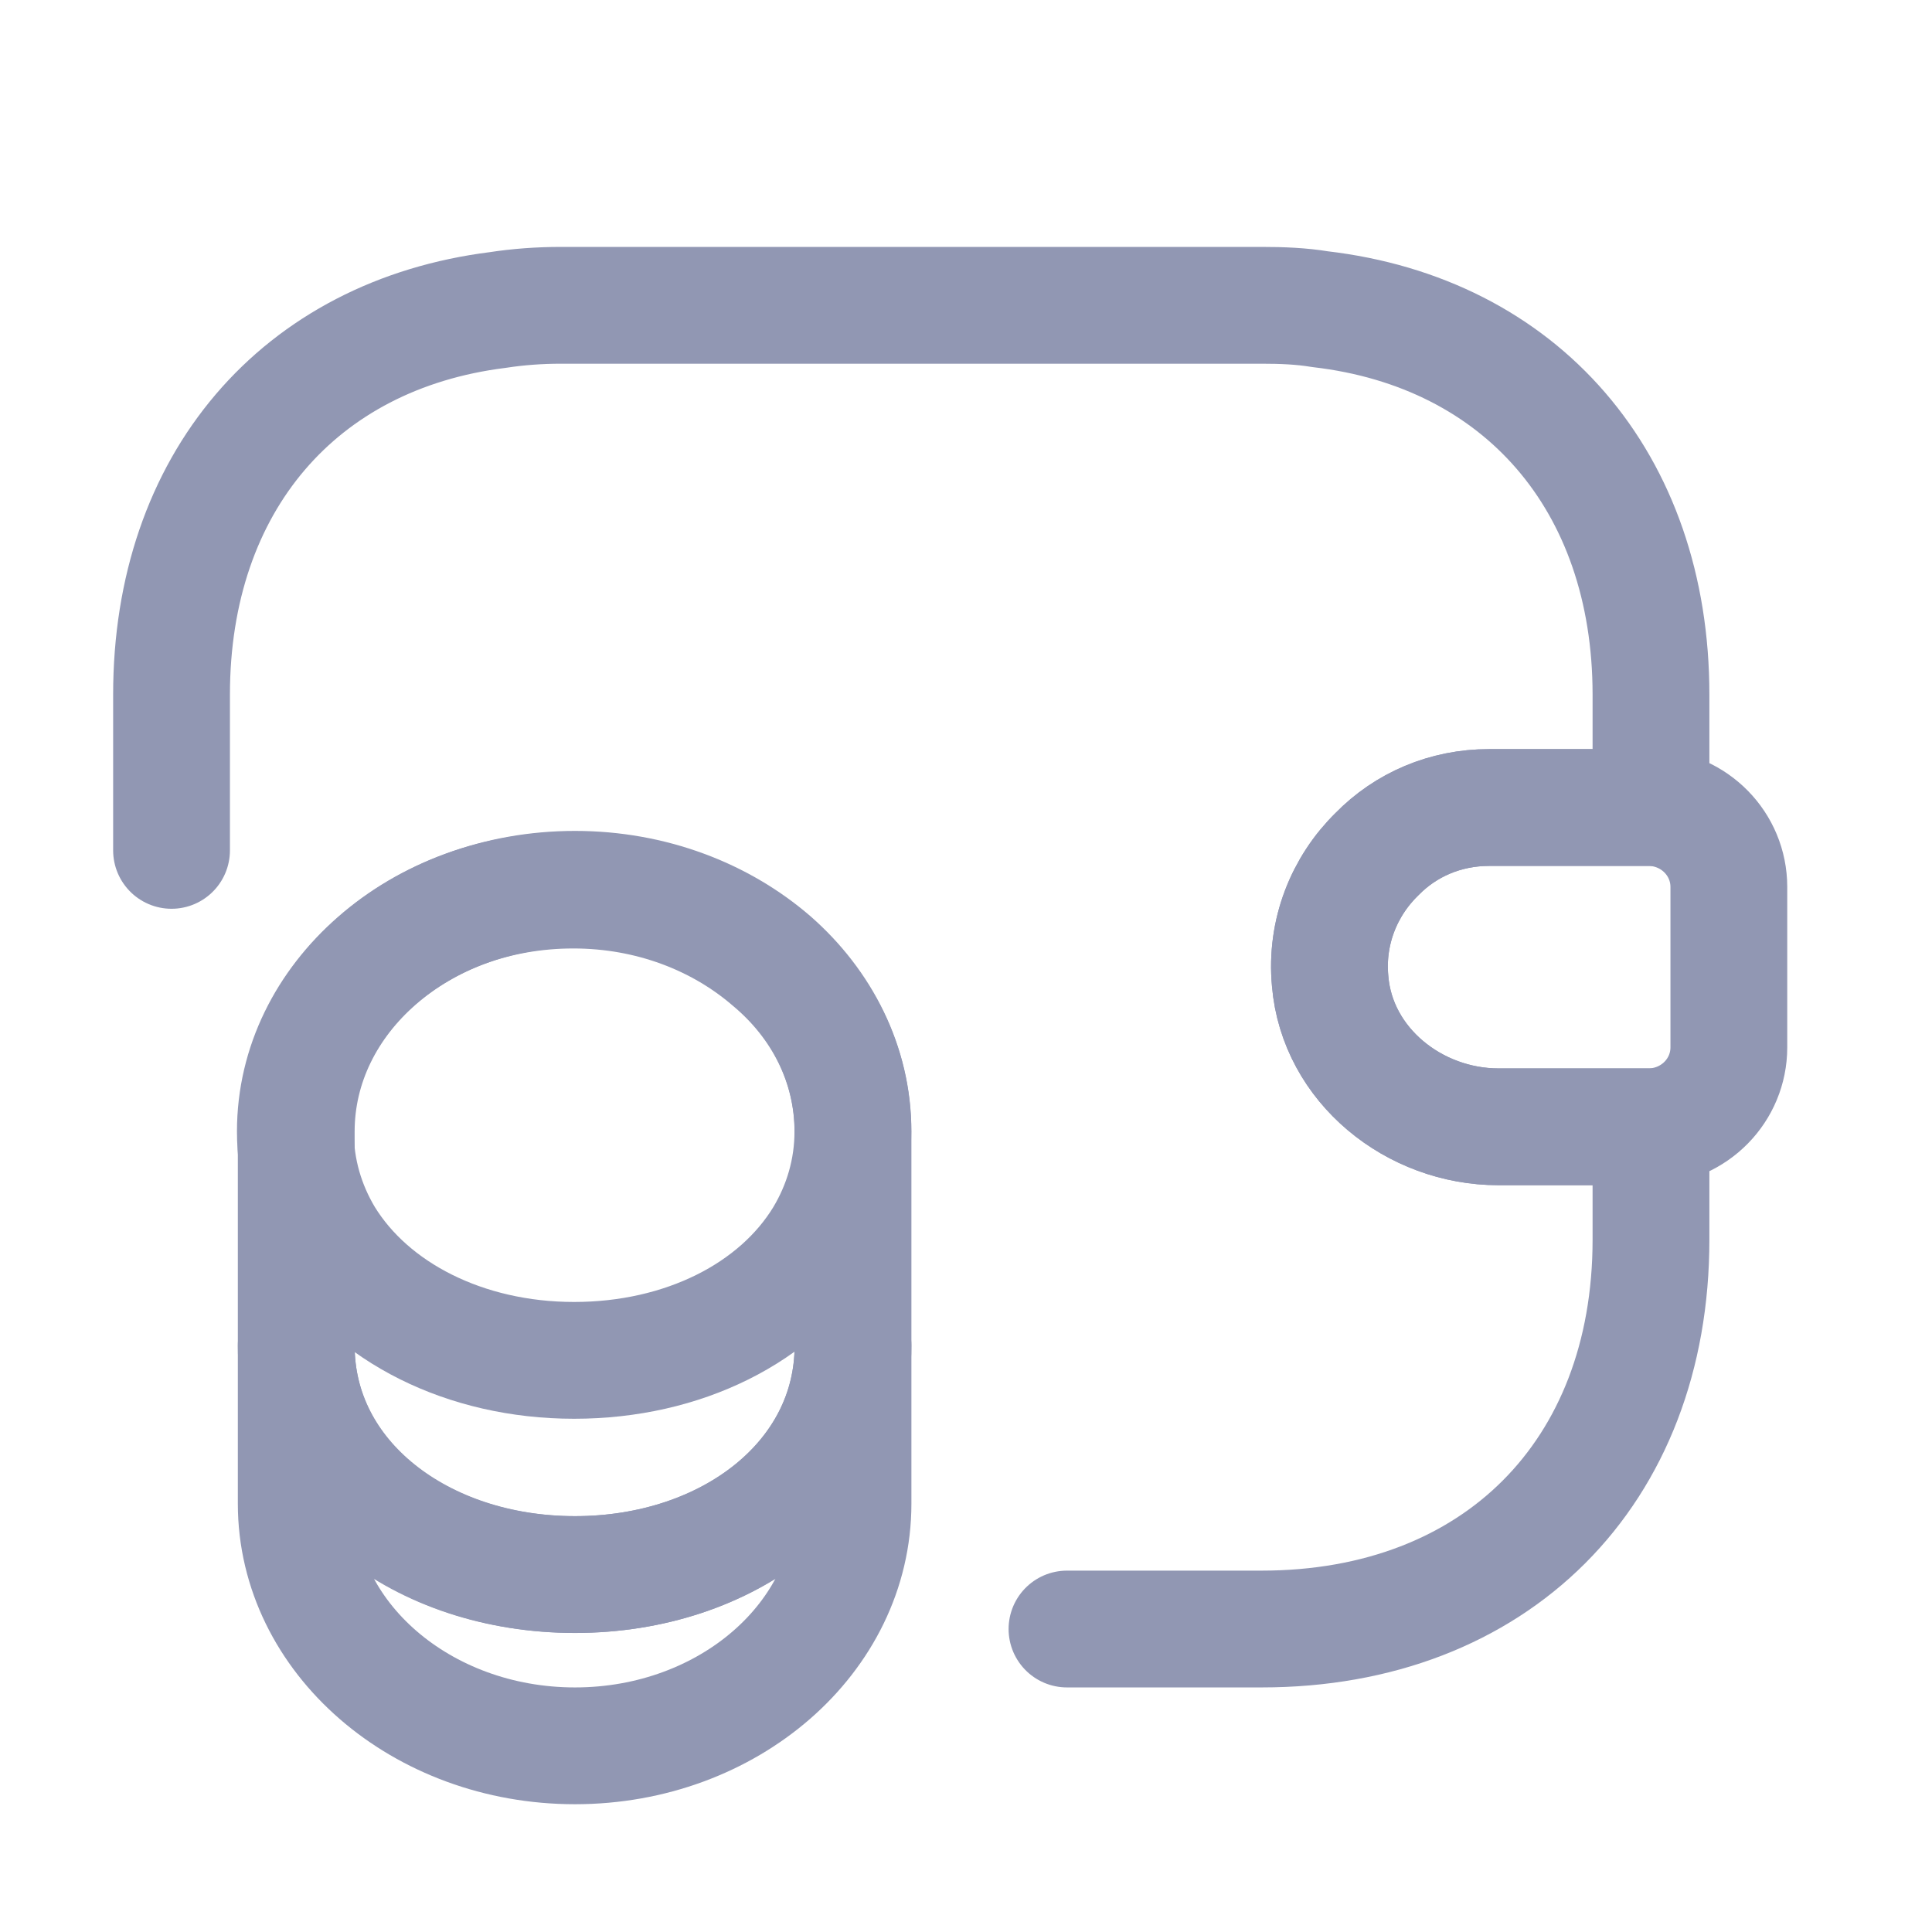
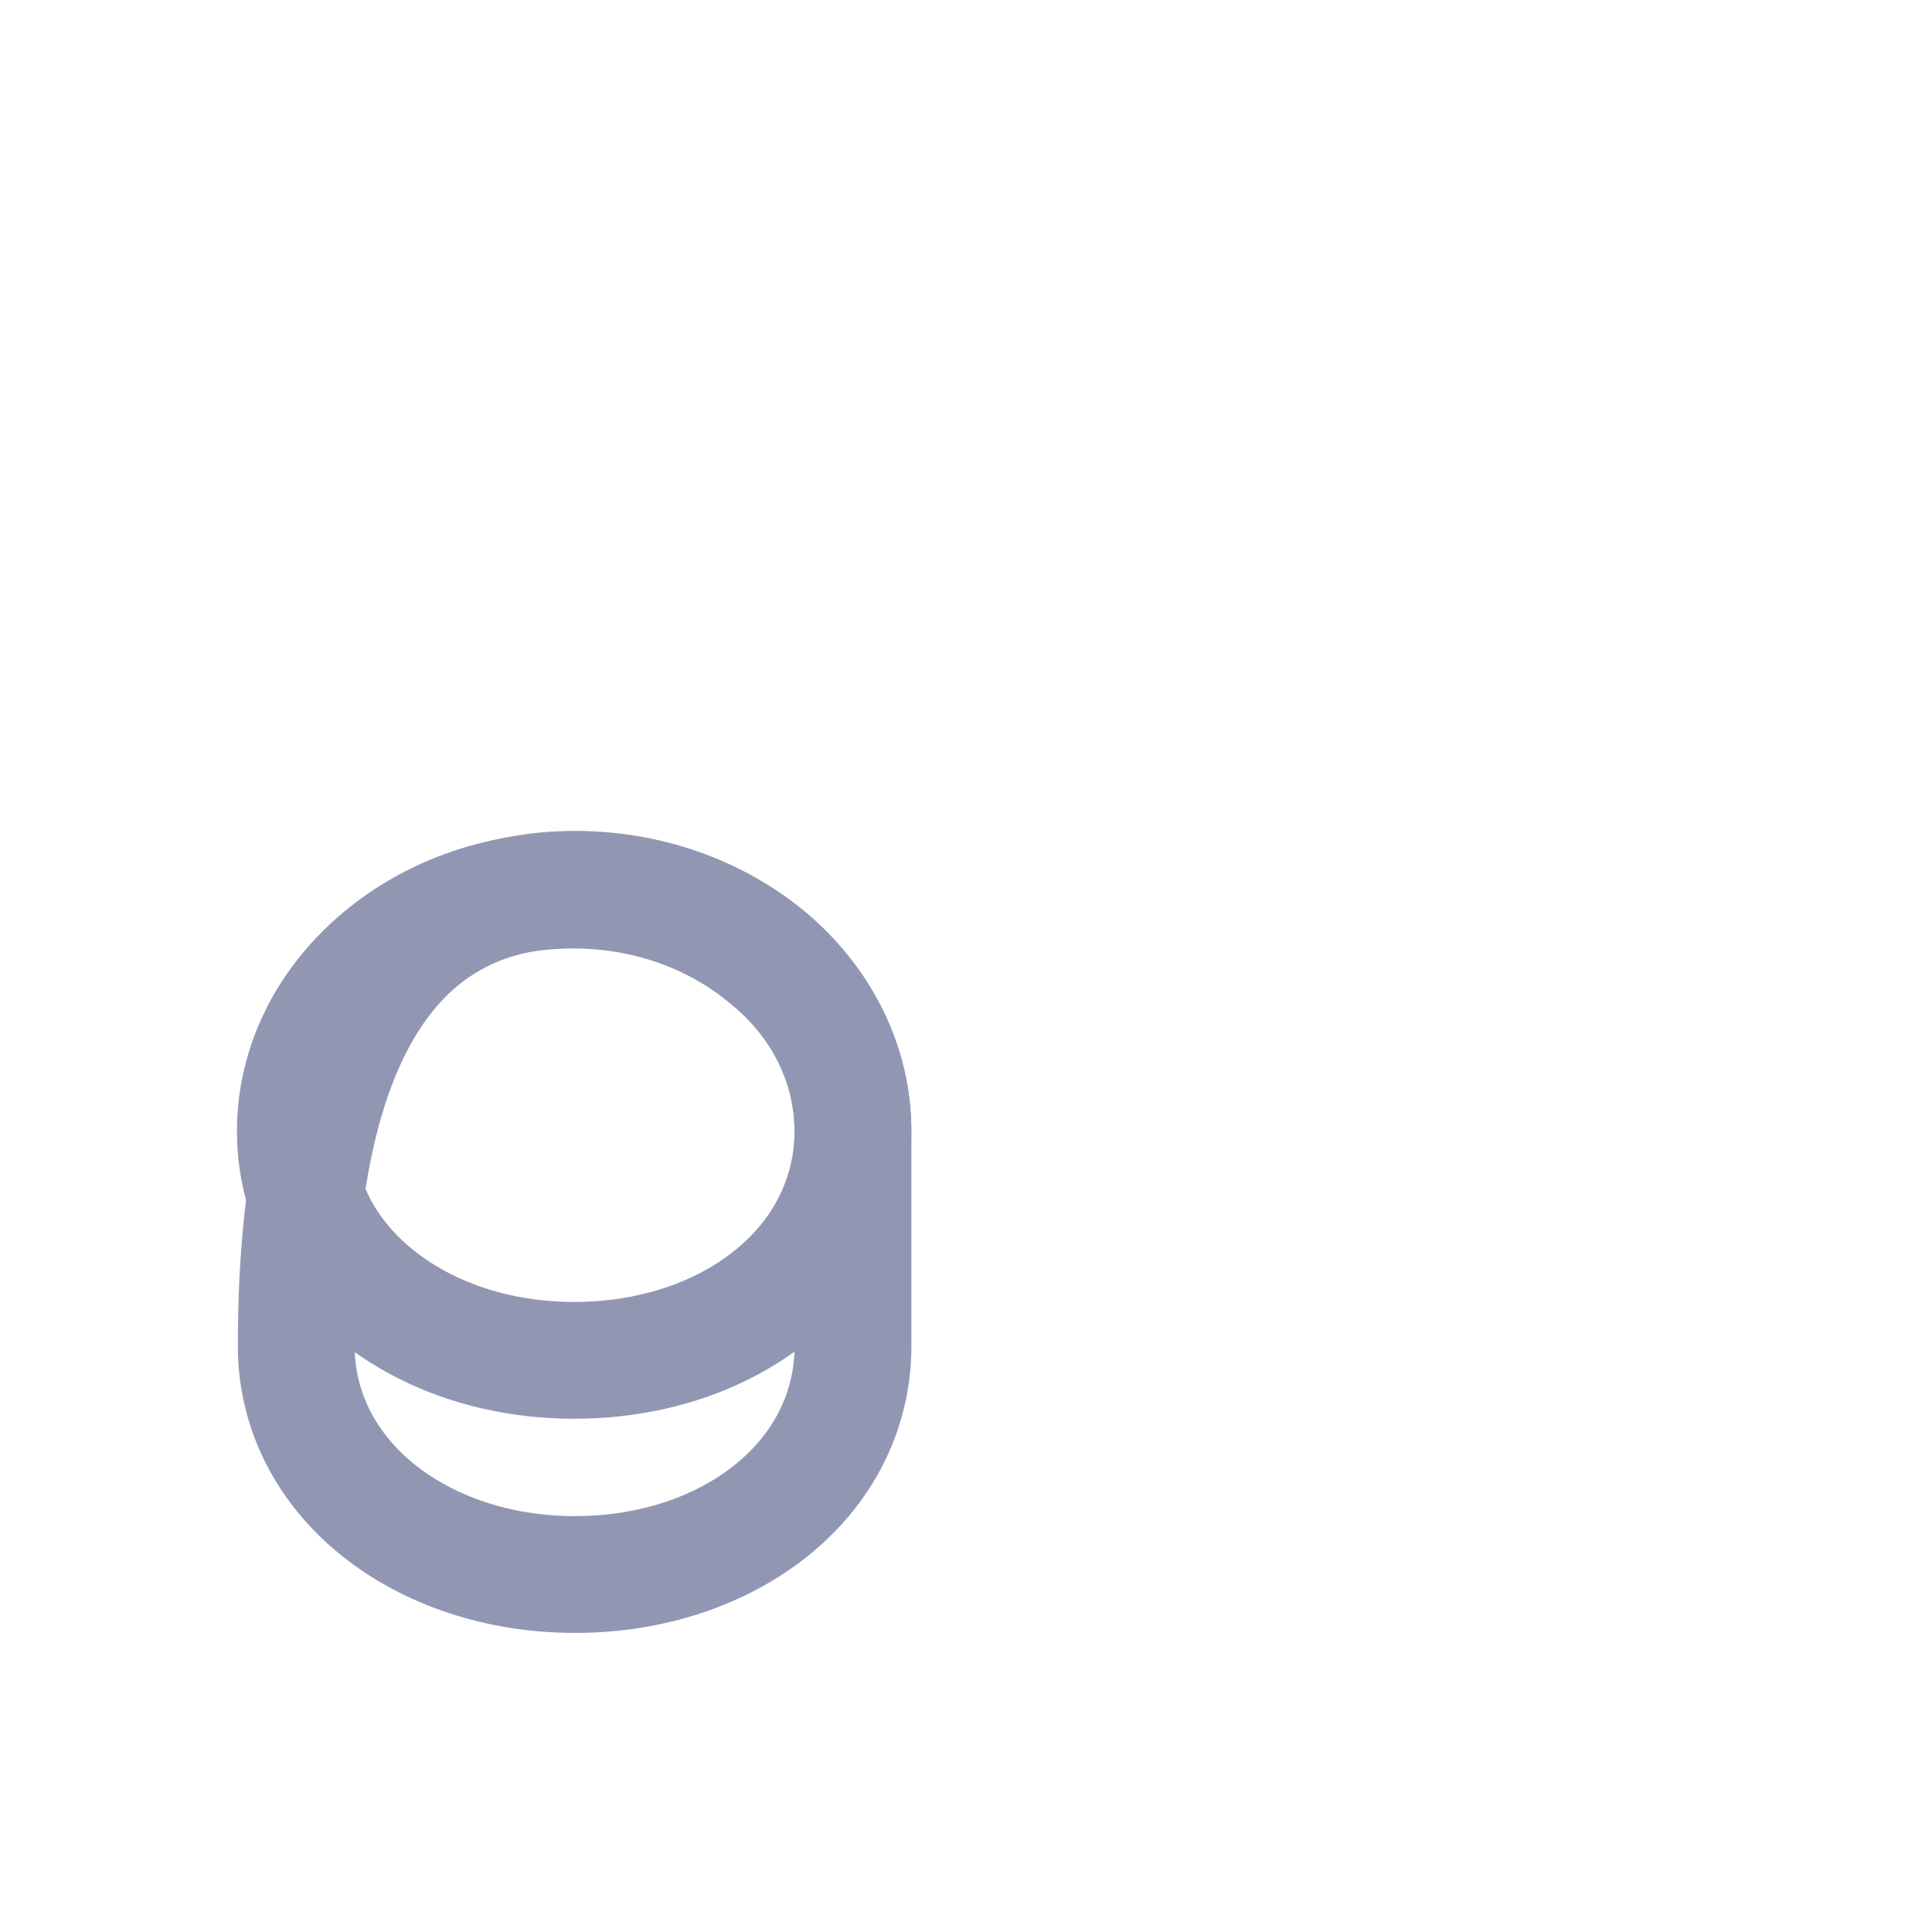
<svg xmlns="http://www.w3.org/2000/svg" width="33" height="33" viewBox="0 0 33 33" fill="none">
-   <path d="M14.57 22.984V25.684C14.57 27.972 12.442 29.82 9.821 29.82C7.201 29.82 5.06 27.972 5.06 25.684V22.984C5.06 25.272 7.188 26.895 9.821 26.895C12.442 26.895 14.57 25.259 14.57 22.984Z" stroke="#9197B3" stroke-width="1.995" stroke-linecap="round" stroke-linejoin="round" />
  <path d="M14.568 19.326C14.568 19.991 14.381 20.603 14.062 21.135C13.277 22.425 11.668 23.236 9.806 23.236C7.944 23.236 6.335 22.412 5.55 21.135C5.231 20.603 5.045 19.991 5.045 19.326C5.045 18.183 5.577 17.158 6.428 16.414C7.292 15.655 8.476 15.203 9.793 15.203C11.11 15.203 12.293 15.669 13.158 16.414C14.036 17.145 14.568 18.183 14.568 19.326Z" stroke="#9197B3" stroke-width="1.995" stroke-linecap="round" stroke-linejoin="round" />
-   <path d="M14.57 19.326V22.984C14.57 25.271 12.442 26.894 9.821 26.894C7.201 26.894 5.06 25.258 5.06 22.984V19.326C5.06 17.039 7.188 15.19 9.821 15.19C11.138 15.19 12.322 15.655 13.186 16.4C14.038 17.145 14.57 18.183 14.57 19.326Z" stroke="#9197B3" stroke-width="1.995" stroke-linecap="round" stroke-linejoin="round" />
-   <path d="M29.53 15.15V17.89C29.53 18.621 28.945 19.22 28.2 19.246H25.593C24.157 19.246 22.84 18.196 22.72 16.759C22.641 15.921 22.96 15.137 23.518 14.591C24.01 14.086 24.689 13.793 25.434 13.793H28.2C28.945 13.82 29.53 14.418 29.53 15.15Z" stroke="#9197B3" stroke-width="1.995" stroke-linecap="round" stroke-linejoin="round" />
-   <path d="M2.93 14.525V11.865C2.93 8.247 5.111 5.72 8.503 5.295C8.848 5.242 9.208 5.215 9.58 5.215H21.55C21.896 5.215 22.228 5.228 22.547 5.281C25.979 5.68 28.2 8.221 28.2 11.865V13.793H25.434C24.689 13.793 24.011 14.086 23.518 14.591C22.96 15.137 22.641 15.921 22.72 16.759C22.84 18.196 24.157 19.247 25.593 19.247H28.2V21.175C28.2 25.165 25.54 27.825 21.55 27.825H18.225" stroke="#9197B3" stroke-width="1.995" stroke-linecap="round" stroke-linejoin="round" />
+   <path d="M14.57 19.326V22.984C14.57 25.271 12.442 26.894 9.821 26.894C7.201 26.894 5.06 25.258 5.06 22.984C5.06 17.039 7.188 15.19 9.821 15.19C11.138 15.19 12.322 15.655 13.186 16.4C14.038 17.145 14.57 18.183 14.57 19.326Z" stroke="#9197B3" stroke-width="1.995" stroke-linecap="round" stroke-linejoin="round" />
</svg>